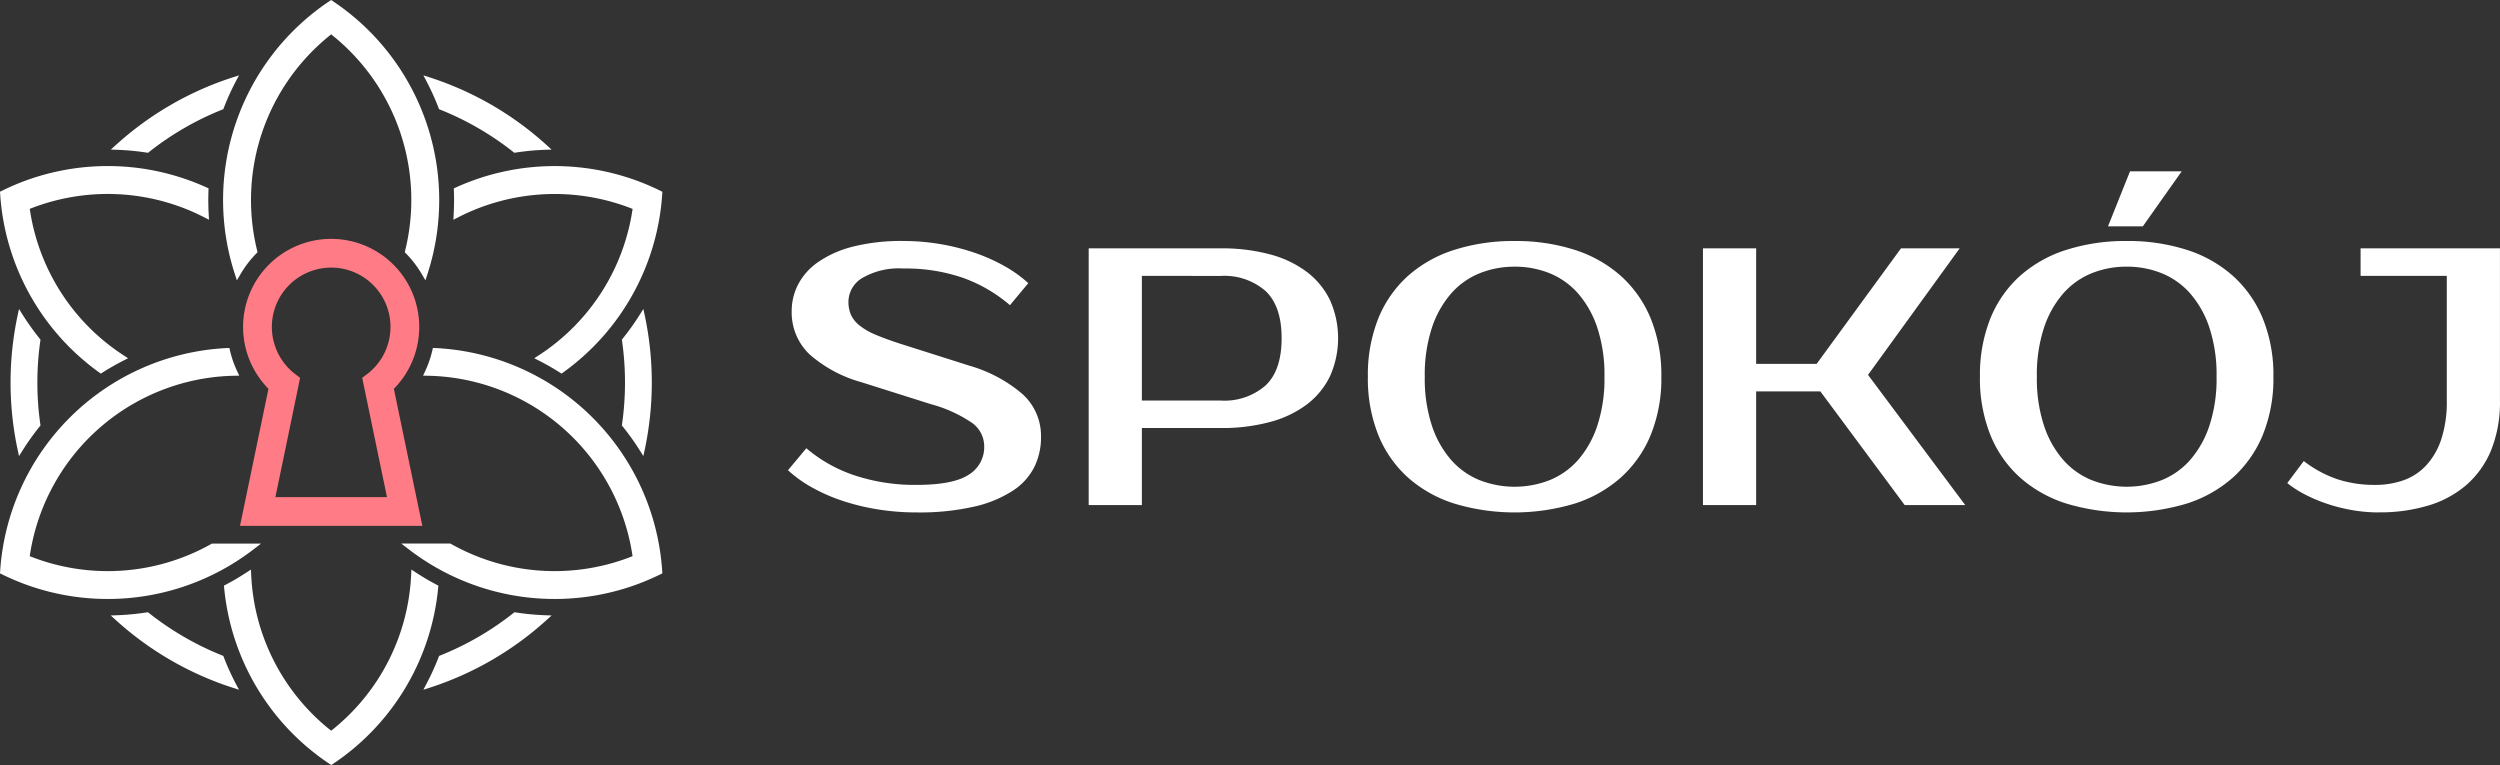
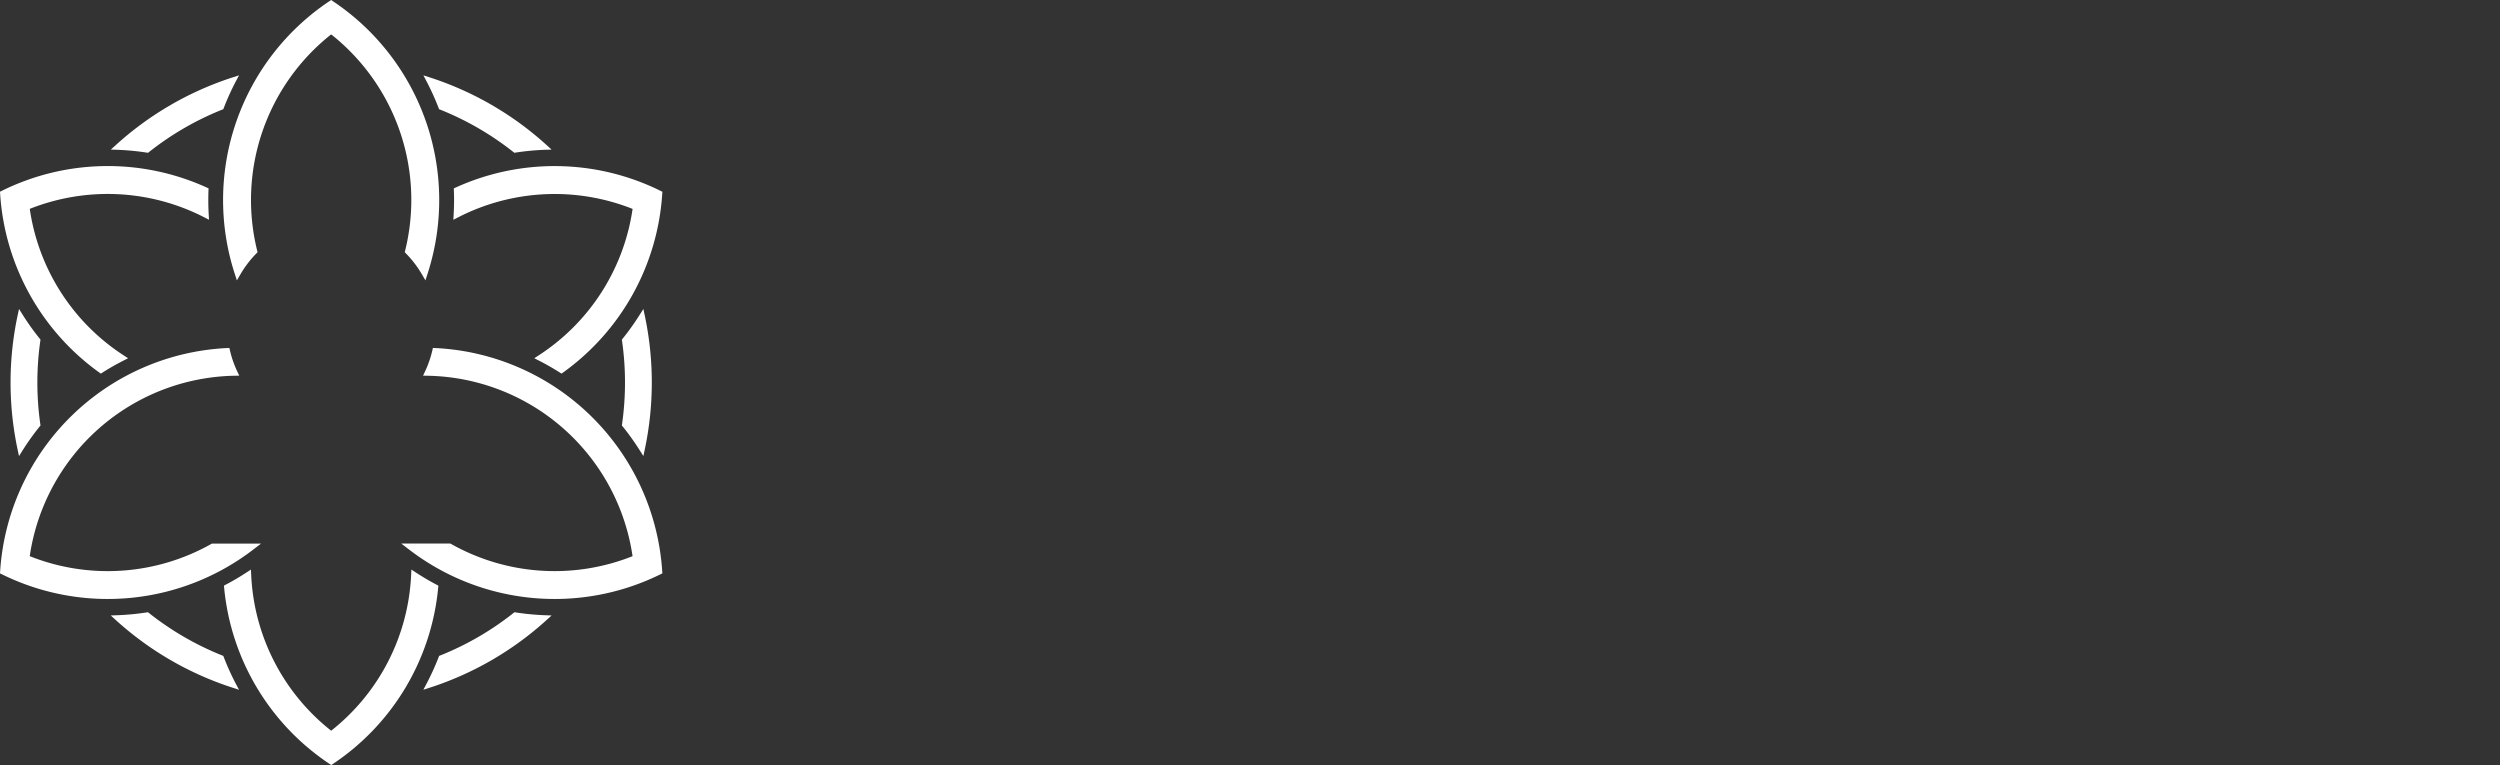
<svg xmlns="http://www.w3.org/2000/svg" id="logo_stopka" width="280" height="85.688" viewBox="0 0 280 85.688">
  <rect x="0" y="0" width="280" height="85.688" fill="#333333" stroke="none" />
  <defs>
    <clipPath id="clip-path">
      <rect id="Rectangle_1" data-name="Rectangle 1" width="280" height="85.689" fill="#fff" />
    </clipPath>
  </defs>
  <g id="Group_1" data-name="Group 1" clip-path="url(#clip-path)">
    <path id="Path_1" data-name="Path 1" d="M37.092,3.85a23.647,23.647,0,0,0-8.295,24.2l.049.2-.144.146a11.84,11.84,0,0,0-1.758,2.3l-.413.706-.253-.779A26.781,26.781,0,0,1,36.888.136l.2-.136.2.136A26.779,26.779,0,0,1,47.9,30.622l-.252.779-.413-.707a11.818,11.818,0,0,0-1.759-2.3l-.143-.146.049-.2a23.643,23.643,0,0,0-8.294-24.2M3.334,62.292a23.621,23.621,0,0,0,20.322-1.365l.084-.047h5.5l-.856.658A26.783,26.783,0,0,1,.22,64.325L0,64.216l.016-.244A26.763,26.763,0,0,1,25.384,38.984l.306-.015.07.3a11.609,11.609,0,0,0,.795,2.292l.24.511-.565.011a23.634,23.634,0,0,0-22.9,20.21m67.517,0a23.632,23.632,0,0,0-22.9-20.209l-.564-.012.24-.511a11.6,11.6,0,0,0,.794-2.293l.07-.3.306.015A26.763,26.763,0,0,1,74.168,63.972l.016.244-.22.109A26.779,26.779,0,0,1,45.8,61.537l-.856-.658h5.5l.084.047a23.621,23.621,0,0,0,20.322,1.365" fill="#fff" fill-rule="evenodd" />
-     <path id="Path_2" data-name="Path 2" d="M287.622,37.74a21.549,21.549,0,0,1,6.717.986,14.3,14.3,0,0,1,5.176,2.916,13.119,13.119,0,0,1,3.348,4.766,16.742,16.742,0,0,1,1.191,6.531,16.742,16.742,0,0,1-1.191,6.531,13.111,13.111,0,0,1-3.348,4.765,14.3,14.3,0,0,1-5.176,2.917,23.442,23.442,0,0,1-13.453,0,14.277,14.277,0,0,1-5.2-2.917,12.905,12.905,0,0,1-3.328-4.765,17.009,17.009,0,0,1-1.17-6.531,17.009,17.009,0,0,1,1.17-6.531,12.913,12.913,0,0,1,3.328-4.766,14.275,14.275,0,0,1,5.2-2.916,21.741,21.741,0,0,1,6.737-.986m28.256,30.4a17.543,17.543,0,0,1-2.937-.247,18.68,18.68,0,0,1-2.814-.7,17.3,17.3,0,0,1-2.506-1.047,11.856,11.856,0,0,1-2.013-1.294l1.848-2.465a13.175,13.175,0,0,0,3.759,2.034,13.418,13.418,0,0,0,4.252.636,9.4,9.4,0,0,0,3.143-.513,6.385,6.385,0,0,0,2.547-1.663,8,8,0,0,0,1.7-2.938,13.376,13.376,0,0,0,.616-4.334V41.642h-9.654v-3.08h15.609V55.61a14.383,14.383,0,0,1-.965,5.5,10.418,10.418,0,0,1-2.732,3.9,11.543,11.543,0,0,1-4.273,2.341,18.747,18.747,0,0,1-5.586.781M166.03,59.718a7.542,7.542,0,0,1-.739,3.306,6.816,6.816,0,0,1-2.4,2.67,13.4,13.4,0,0,1-4.314,1.787,27.477,27.477,0,0,1-6.511.658,27.118,27.118,0,0,1-4.252-.329,25.215,25.215,0,0,1-3.944-.945,19.735,19.735,0,0,1-3.45-1.5,14.074,14.074,0,0,1-2.731-1.951l2.054-2.465a16.187,16.187,0,0,0,5.464,3.06,21.465,21.465,0,0,0,6.86,1.047q4.15,0,5.874-1.15a3.608,3.608,0,0,0,1.725-3.163,3.232,3.232,0,0,0-1.356-2.629,15.226,15.226,0,0,0-4.6-2.095l-7.8-2.465a14.745,14.745,0,0,1-5.833-3.142,6.486,6.486,0,0,1-1.972-4.868,6.415,6.415,0,0,1,.72-2.937,6.992,6.992,0,0,1,2.238-2.506,11.969,11.969,0,0,1,3.883-1.726,22.1,22.1,0,0,1,5.689-.636,24.808,24.808,0,0,1,7.826,1.274,20.14,20.14,0,0,1,3.409,1.5,14.079,14.079,0,0,1,2.732,1.951l-2.054,2.465a16.6,16.6,0,0,0-5.257-3.061,19.616,19.616,0,0,0-6.655-1.047A8.147,8.147,0,0,0,146,41.889a3.13,3.13,0,0,0-1.54,2.629,3.606,3.606,0,0,0,.287,1.5,3.346,3.346,0,0,0,.965,1.191,7.428,7.428,0,0,0,1.787,1.027q1.109.472,2.752,1.006l7.764,2.465a15.849,15.849,0,0,1,5.874,3.122,6.3,6.3,0,0,1,2.136,4.889m20.132-21.156a20.713,20.713,0,0,1,5.525.677,11.933,11.933,0,0,1,4.128,1.972,8.731,8.731,0,0,1,2.588,3.163,10.45,10.45,0,0,1,0,8.5,8.721,8.721,0,0,1-2.588,3.163,11.933,11.933,0,0,1-4.128,1.972,20.711,20.711,0,0,1-5.525.678h-8.833v8.626h-5.956V38.562Zm-8.833,3.08V55.61h8.833a7,7,0,0,0,5.032-1.7q1.786-1.7,1.787-5.278t-1.787-5.279a7,7,0,0,0-5.032-1.7Zm41.746-3.9a21.549,21.549,0,0,1,6.717.986,14.3,14.3,0,0,1,5.176,2.916,13.111,13.111,0,0,1,3.348,4.766,16.742,16.742,0,0,1,1.192,6.531,16.742,16.742,0,0,1-1.192,6.531,13.1,13.1,0,0,1-3.348,4.765,14.3,14.3,0,0,1-5.176,2.917,23.442,23.442,0,0,1-13.453,0,14.277,14.277,0,0,1-5.2-2.917,12.9,12.9,0,0,1-3.328-4.765,17.009,17.009,0,0,1-1.17-6.531,17.009,17.009,0,0,1,1.17-6.531,12.906,12.906,0,0,1,3.328-4.766,14.275,14.275,0,0,1,5.2-2.916,21.742,21.742,0,0,1,6.737-.986m0,2.875a10.375,10.375,0,0,0-3.923.739,8.49,8.49,0,0,0-3.183,2.259,11.14,11.14,0,0,0-2.157,3.842,16.837,16.837,0,0,0-.8,5.483,16.843,16.843,0,0,0,.8,5.484,11.14,11.14,0,0,0,2.157,3.841,8.476,8.476,0,0,0,3.183,2.259,10.782,10.782,0,0,0,7.846,0,8.494,8.494,0,0,0,3.184-2.259,11.158,11.158,0,0,0,2.156-3.841,16.844,16.844,0,0,0,.8-5.484,16.837,16.837,0,0,0-.8-5.483,11.159,11.159,0,0,0-2.156-3.842A8.508,8.508,0,0,0,223,41.354a10.374,10.374,0,0,0-3.923-.739m39.577,12.119,10.886,14.583H262.76l-9.448-12.735h-7.19V67.317h-5.957V38.562h5.957V51.5H252.9l9.448-12.94h6.573Zm35.133-22.8L289.43,36.1h-3.9l2.465-6.162Zm-6.162,10.68a10.378,10.378,0,0,0-3.923.739,8.506,8.506,0,0,0-3.183,2.259,11.172,11.172,0,0,0-2.157,3.842,16.856,16.856,0,0,0-.8,5.483,16.862,16.862,0,0,0,.8,5.484,11.171,11.171,0,0,0,2.157,3.841,8.491,8.491,0,0,0,3.183,2.259,10.784,10.784,0,0,0,7.847,0,8.494,8.494,0,0,0,3.184-2.259,11.159,11.159,0,0,0,2.156-3.841,16.826,16.826,0,0,0,.8-5.484,16.819,16.819,0,0,0-.8-5.483,11.16,11.16,0,0,0-2.156-3.842,8.508,8.508,0,0,0-3.184-2.259,10.376,10.376,0,0,0-3.923-.739" transform="translate(-49.434 -10.748)" fill="#fff" fill-rule="evenodd" />
    <path id="Path_3" data-name="Path 3" d="M37.092,92.256A23.578,23.578,0,0,0,46.045,74.85l.03-.639.536.349q.64.416,1.3.8.48.277.97.534l.217.115-.023.244A26.733,26.733,0,0,1,37.3,95.969l-.2.137-.2-.137A26.733,26.733,0,0,1,25.105,76.252l-.023-.244.217-.115q.489-.258.97-.534.662-.382,1.3-.8l.536-.349.03.639a23.58,23.58,0,0,0,8.953,17.406M70.851,33.814a23.661,23.661,0,0,0-19.506.927l-.569.292.036-.638q.043-.794.044-1.59,0-.523-.02-1.045l-.008-.245.223-.1a26.755,26.755,0,0,1,22.915.37l.22.108-.016.245A26.736,26.736,0,0,1,63.093,52.118l-.2.144-.209-.133q-.5-.314-1.005-.609-.629-.362-1.274-.693l-.565-.288.531-.345a23.581,23.581,0,0,0,10.48-16.381m-67.517,0a23.583,23.583,0,0,0,10.48,16.381l.531.345-.564.288q-.646.331-1.275.693-.509.294-1.005.609l-.209.133-.2-.144A26.739,26.739,0,0,1,.016,32.134L0,31.889l.22-.108a26.759,26.759,0,0,1,22.915-.37l.223.1-.009.245q-.019.523-.02,1.045,0,.8.044,1.59l.035.638-.569-.292a23.661,23.661,0,0,0-19.506-.927" transform="translate(0 -10.417)" fill="#fff" fill-rule="evenodd" />
-     <path id="Path_4" data-name="Path 4" d="M45.127,58.532a9.864,9.864,0,1,1,14.042,0l.583,2.811q1.025,4.936,2.052,9.871l.556,2.67H41.938l.555-2.668q1.027-4.936,2.049-9.873ZM58.4,70.667Q57.5,66.333,56.6,62l-.976-4.7.51-.382a6.644,6.644,0,1,0-7.969,0l.5.383L47.7,62q-.9,4.332-1.8,8.666H58.4Z" transform="translate(-15.057 -14.986)" fill="#ff7c86" fill-rule="evenodd" />
    <path id="Path_5" data-name="Path 5" d="M72.36,55.237a28.5,28.5,0,0,0-1.974-2.766l-.075-.093.017-.118a33.081,33.081,0,0,0,0-9.377l-.017-.119.074-.092A28.712,28.712,0,0,0,72.36,39.9l.358-.572.142.66a36.129,36.129,0,0,1,0,15.157l-.142.66ZM61.762,21.5a28.622,28.622,0,0,0-3.375.319l-.118.019-.094-.074A32.877,32.877,0,0,0,49.95,17l-.112-.044-.043-.112a28.655,28.655,0,0,0-1.4-3.084l-.314-.594.64.205a35.89,35.89,0,0,1,13.219,7.656l.5.454ZM27.117,13.757a28.348,28.348,0,0,0-1.4,3.084l-.044.112L25.56,17a32.857,32.857,0,0,0-8.225,4.766l-.094.074-.118-.019a28.635,28.635,0,0,0-3.375-.319l-.672-.024.5-.453a35.886,35.886,0,0,1,13.218-7.656l.641-.205ZM3.15,39.9A28.438,28.438,0,0,0,5.123,42.67l.075.093-.017.118a33.1,33.1,0,0,0,0,9.379l.017.118-.075.093A28.381,28.381,0,0,0,3.15,55.237l-.359.572-.142-.66a36.121,36.121,0,0,1,0-15.158l.142-.66ZM17.328,73.37a32.89,32.89,0,0,0,8.232,4.773l.112.044.043.112a28.494,28.494,0,0,0,1.4,3.085l.315.595-.64-.206a35.879,35.879,0,0,1-13.226-7.662l-.5-.453.672-.024a28.738,28.738,0,0,0,3.373-.32l.119-.018Zm44.615.74a35.88,35.88,0,0,1-13.226,7.663l-.64.205.315-.595A28.608,28.608,0,0,0,49.8,78.3l.043-.112.112-.044a32.871,32.871,0,0,0,8.232-4.773l.094-.074.119.018a28.738,28.738,0,0,0,3.373.32l.672.024Z" transform="translate(-0.662 -4.726)" fill="#fff" fill-rule="evenodd" />
  </g>
</svg>